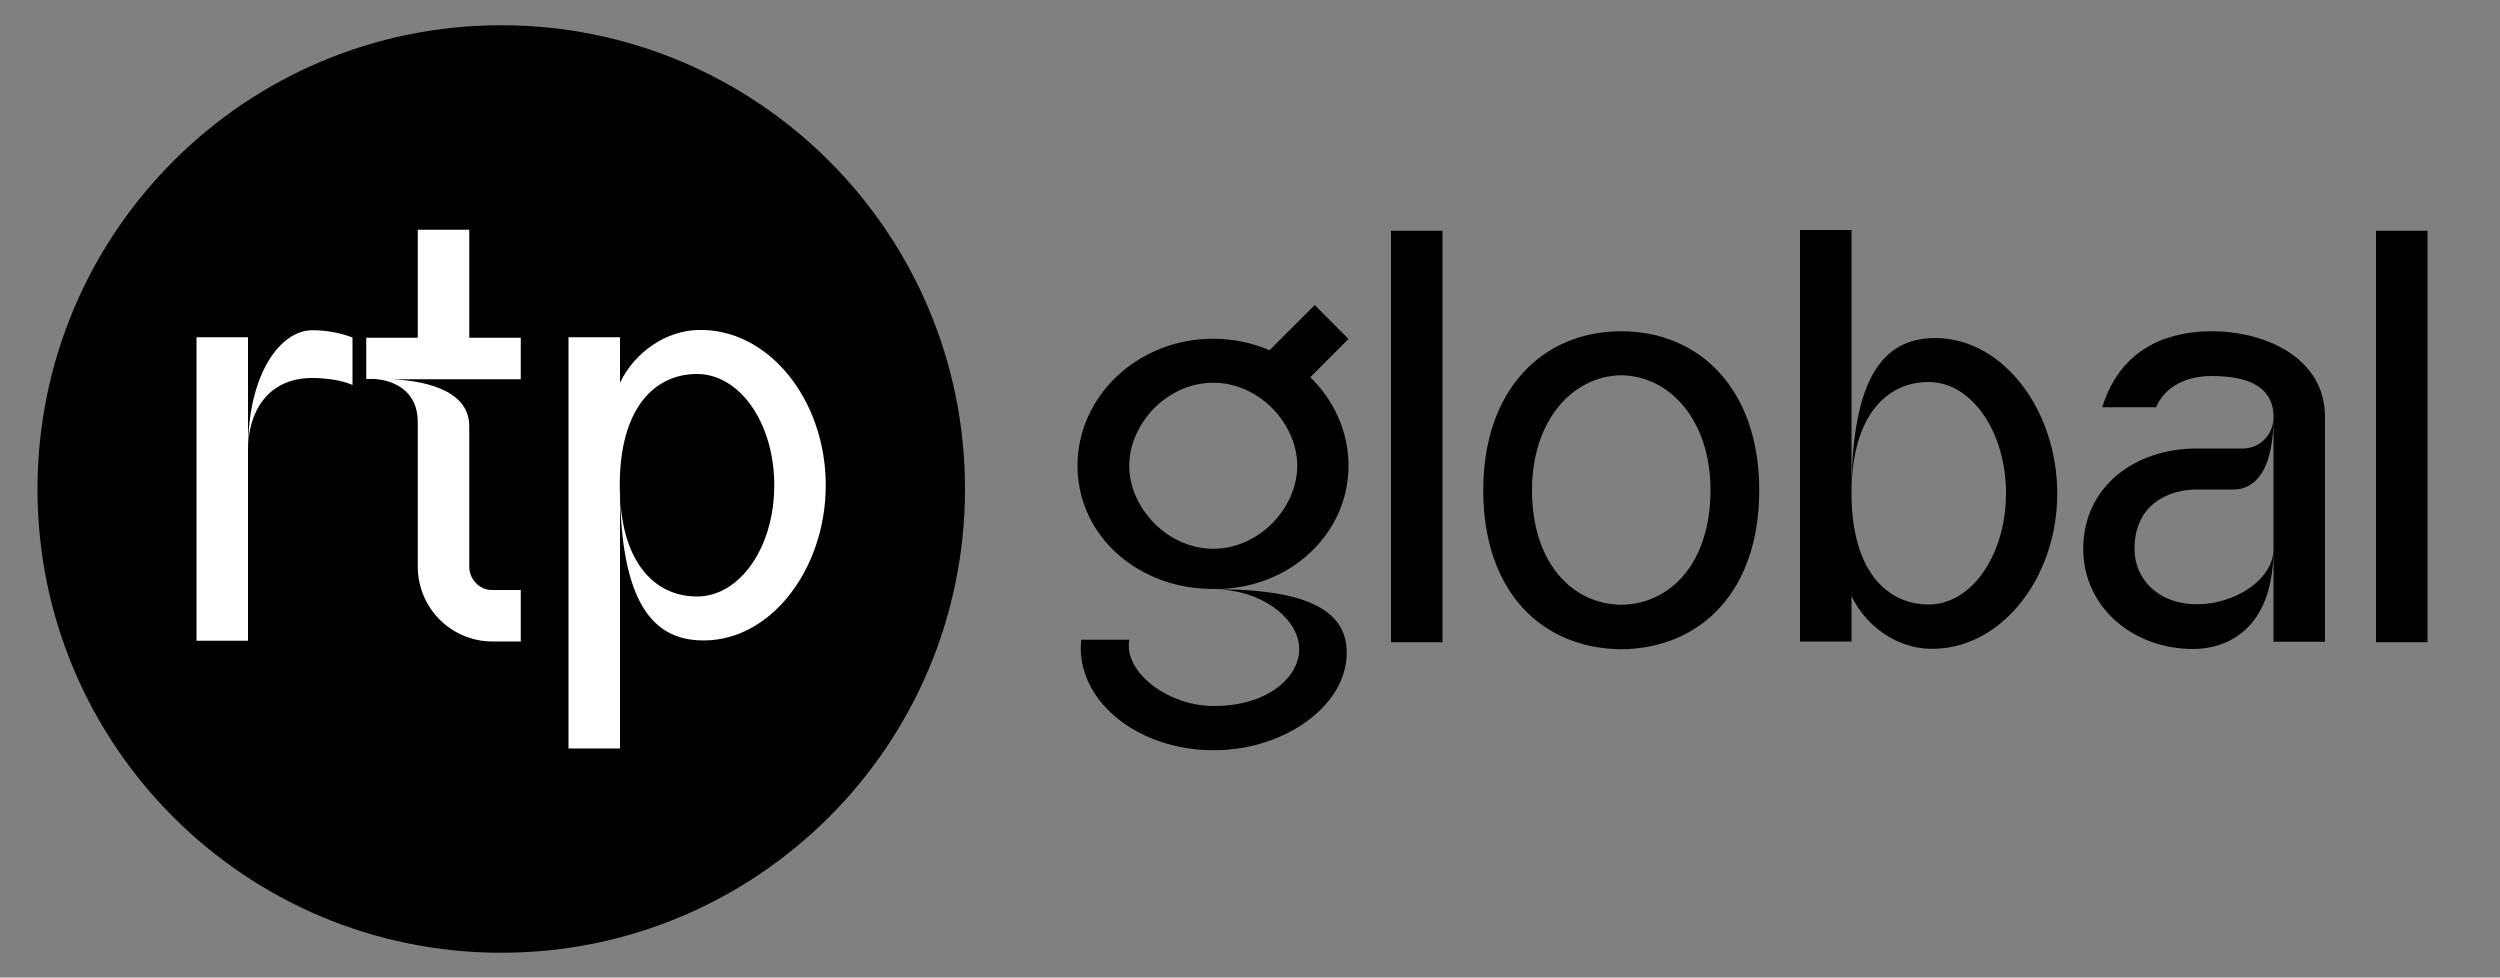
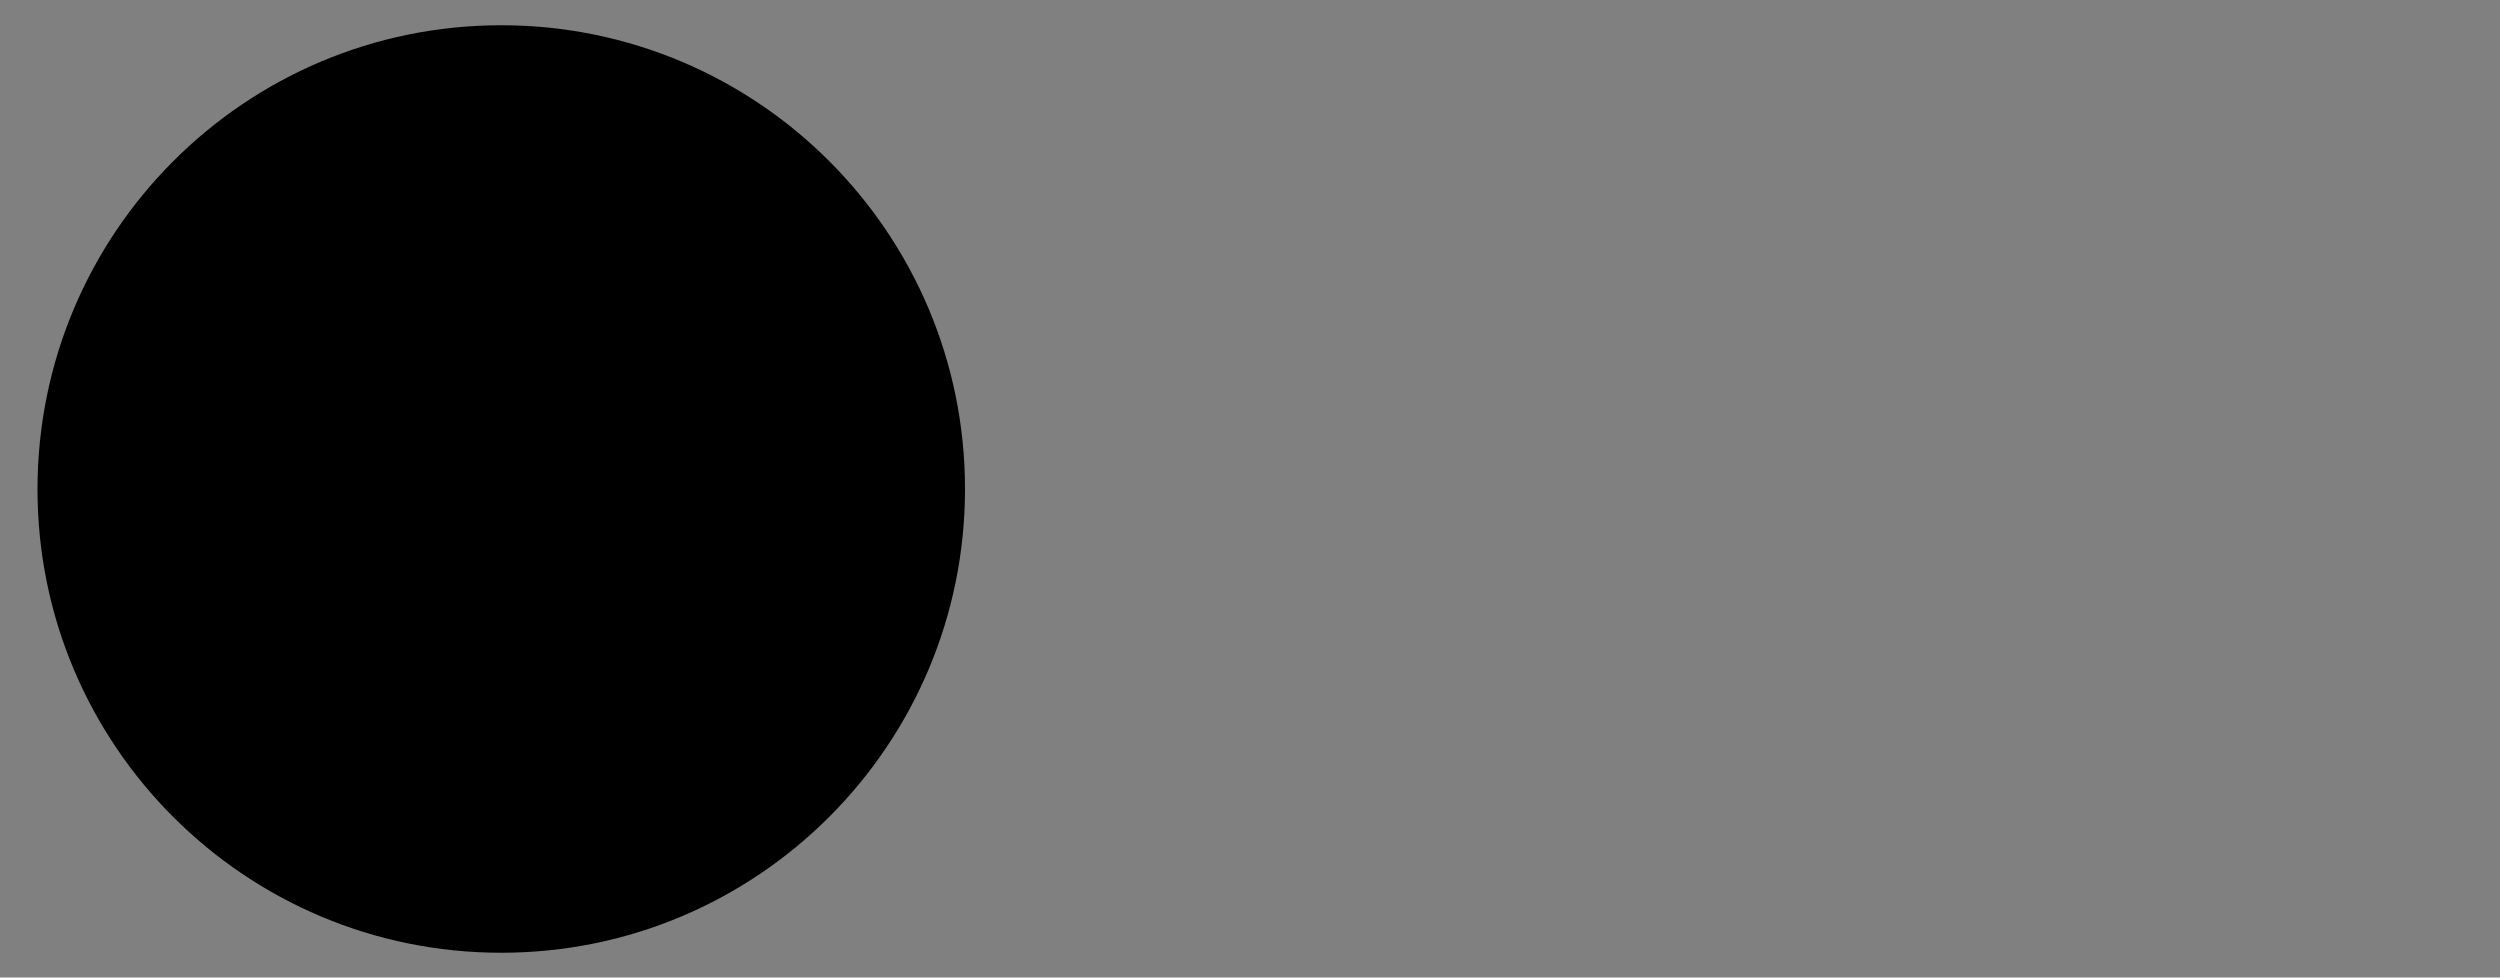
<svg xmlns="http://www.w3.org/2000/svg" width="1000" height="391" viewBox="0 0 1000 391" fill="none">
  <rect x="0" y="0" width="1000" height="391" fill="#808080" stroke="none" />
-   <path d="M971 92.3H950.4V256.9H971V92.3ZM884.6 132.5C870.4 132.5 848.9 137 840.9 162.9H862.4C866 154.5 874.7 150.4 884.6 150.4C898.7 150.4 908.7 154.3 909.4 165.7C909.9 173.4 904.3 179.4 897 179.4H878.7C853.8 179.4 833.3 194.8 833.3 219.5C833.3 242.9 853.2 259.6 877.3 259.6C890.1 259.6 909.4 252.4 909.4 219.5C909.4 231.8 894.1 241.7 878.7 241.7C863.4 241.7 853.8 231.7 853.8 219.5C853.8 202.3 866.7 195.8 878.7 195.8H893.5C899.1 195.8 909.4 192.2 909.4 166.7V219.5V256.7H930V166.8C930 143.1 906.2 132.5 884.6 132.5ZM771.5 241.8C754.5 241.8 740.6 228 740.6 197.3C740.6 166.6 754.4 152.8 771.5 152.8C788.5 152.8 802.4 172.5 802.4 197.3C802.4 222.1 788.5 241.8 771.5 241.8ZM771.5 135.3C754.8 136.5 740.6 148.8 740.6 197.3V92H720V256.6H740.6V238.4C746.5 250.9 759.1 259.1 771.5 259.5C799.8 260.5 822.9 231.7 822.9 197.4C822.9 163 799.8 133.4 771.5 135.3ZM648.5 241.9C629.1 241.7 612.8 225.4 612.8 196C612.8 168.7 628.6 150.4 648.5 150.1C668.3 150.4 684.2 168.5 684.2 196C684.2 225.4 668 241.7 648.5 241.9ZM648.5 132.5C617.3 132.5 593.3 155.6 593.3 196.1C593.3 236.6 616.6 259.4 648.5 259.7C680.4 259.4 703.7 236.4 703.7 196.1C703.7 155.7 679.8 132.5 648.5 132.5ZM577 92.3H556.4V256.9H577V92.3ZM519.6 258C520.9 269.5 508.4 282.4 485.6 282.4C467.6 282.4 451.5 270 451.5 258.3C451.5 257.5 451.6 256.7 451.7 255.9H432.5C432.4 257 432.3 258 432.3 259.1C432.3 281.7 456.1 300.1 485.5 300.1C514.9 300.1 540.5 280.9 538.6 258.8C537 239.8 512.4 235.7 486 235.7C504 235.9 518.3 246.5 519.6 258ZM485.3 219.5C466.8 219.5 451.7 203 451.7 186.3C451.7 169.6 466.7 153.1 485.3 153.1C503.8 153.1 518.9 169.6 518.9 186.3C518.9 203 503.8 219.5 485.3 219.5ZM539.4 186.3C539.4 172.5 533.5 160 524.1 150.9L539.4 135.6L525.9 122L507.8 140.1C500.9 137.1 493.3 135.5 485.2 135.5C455.3 135.5 431 158.3 431 186.3C431 203.2 439.8 217.6 453.3 226.4C465.4 234.2 477.2 235.6 486.1 235.6C515.7 235.7 539.4 213.7 539.4 186.3Z" fill="black" />
  <path d="M200.5 381.1C302.9 381.1 386 298.1 386 195.6C386 93.2 303 10.1 200.5 10.1C98 10.1 15 93.2 15 195.7C15 298.1 98 381.1 200.5 381.1Z" fill="black" />
-   <path d="M309.702 194.099C309.702 218.999 295.902 238.599 278.802 238.599C261.802 238.599 247.902 224.799 247.902 194.099C247.902 163.399 261.702 149.599 278.802 149.599C295.902 149.599 309.702 169.199 309.702 194.099ZM330.302 194.099C330.302 159.799 307.202 130.999 278.902 131.999C266.502 132.399 253.902 140.699 248.002 153.099V134.899H227.402V299.399H248.002V194.099C248.002 242.599 262.202 254.999 278.902 256.099C307.202 257.999 330.302 228.399 330.302 194.099ZM208.302 135.099H187.702V91.899H167.102V135.099H146.502V151.599H149.502C150.402 151.599 167.102 152.099 167.102 168.899V226.699C167.102 229.899 167.602 232.999 168.602 235.999C171.502 244.999 178.702 252.199 187.702 255.099C190.602 256.099 193.702 256.599 197.002 256.599H208.302V235.999H196.702C191.902 235.999 187.702 231.799 187.702 226.699V170.399C187.702 155.099 167.402 152.099 156.402 151.699H208.302V135.099ZM124.902 132.099C112.202 132.099 99.202 149.399 99.202 179.799C99.202 165.599 106.502 151.199 124.902 151.199C135.402 151.199 141.002 153.999 141.002 153.999V134.999C136.002 133.099 130.602 132.099 124.902 132.099ZM78.602 256.299H99.202V134.899H78.602V256.299Z" fill="white" />
</svg>